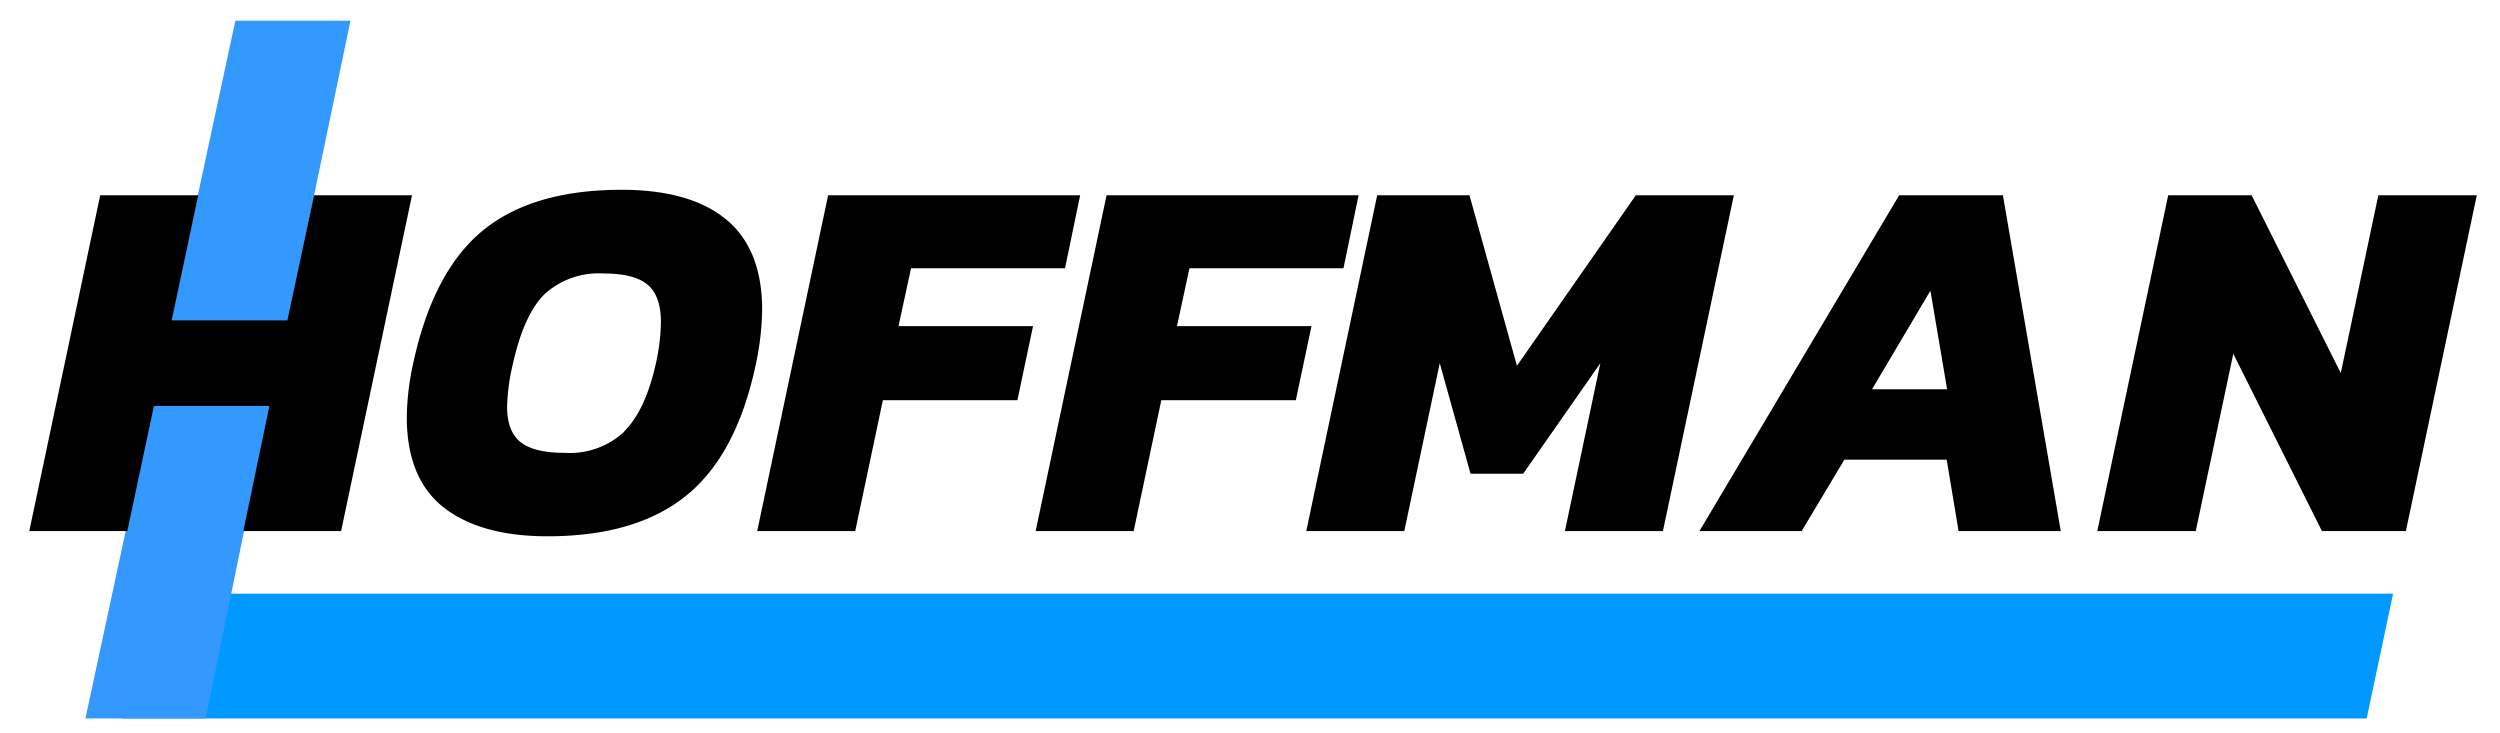
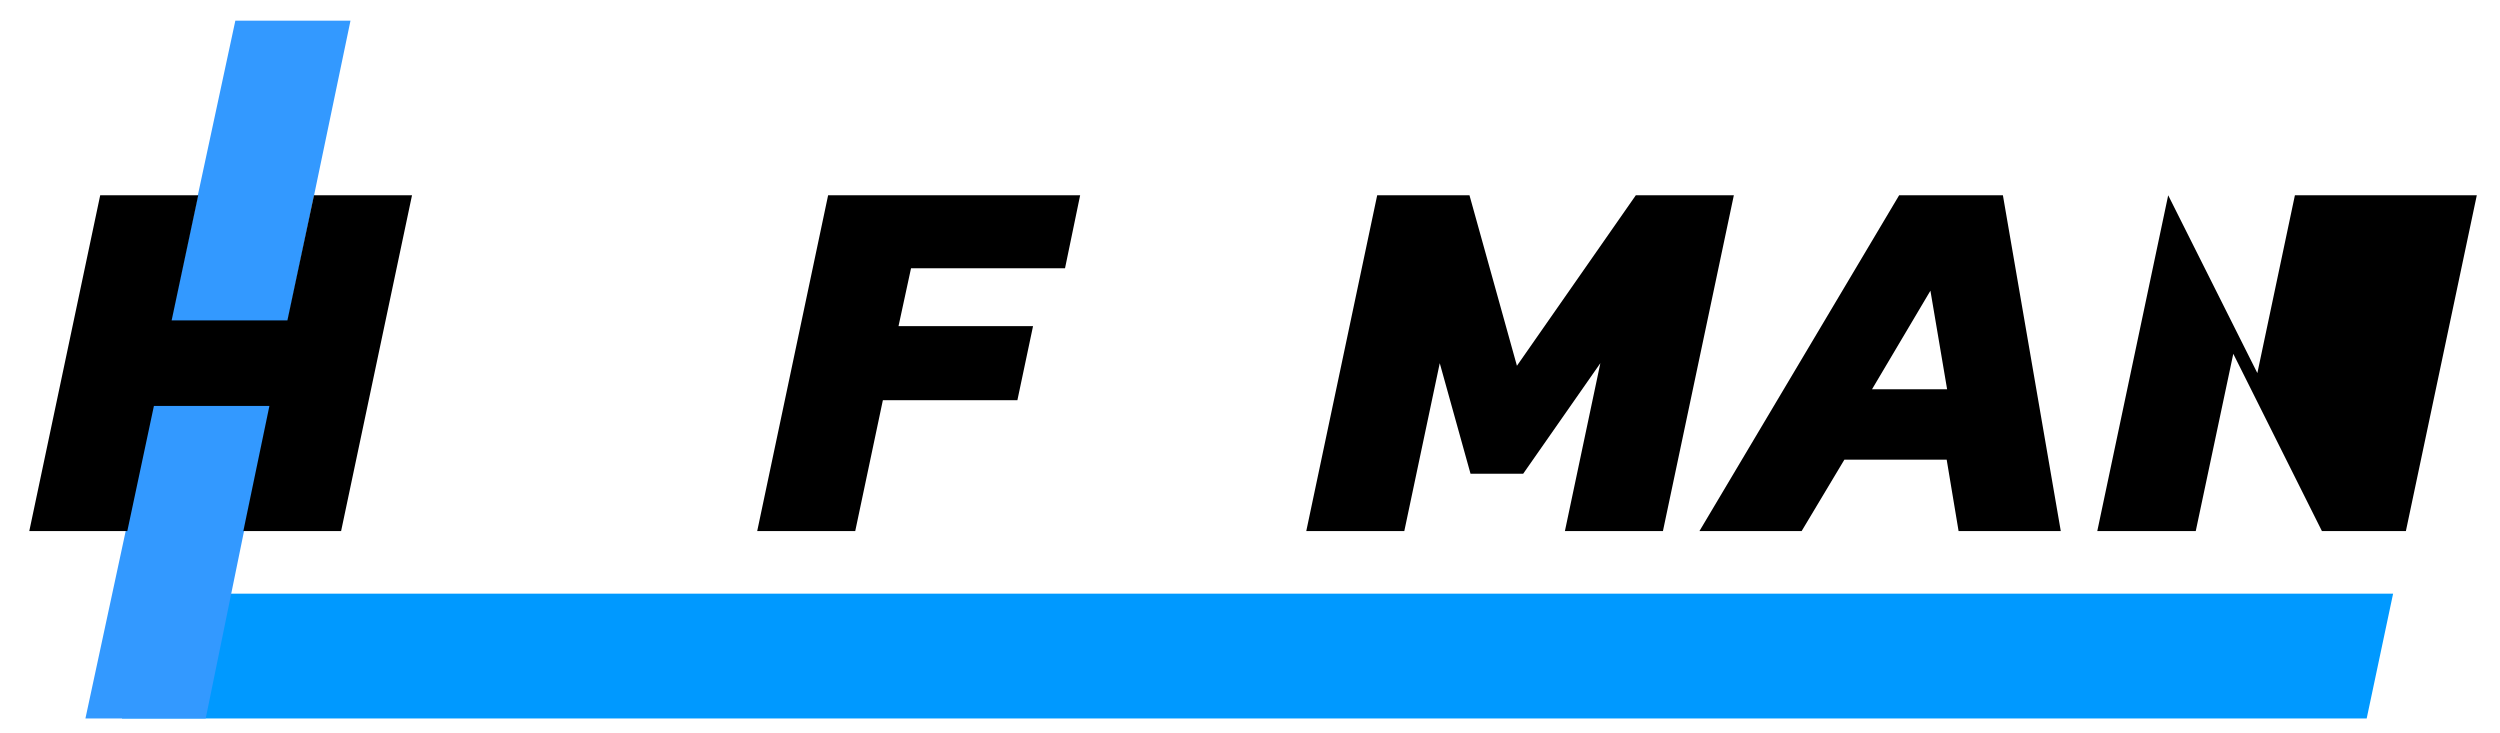
<svg xmlns="http://www.w3.org/2000/svg" viewBox="0 0 287.67 84.33">
  <defs>
    <style>.cls-1{fill:#09f;}.cls-2{fill:#39f;}</style>
  </defs>
  <g id="Ebene_1" data-name="Ebene 1">
    <polygon class="cls-1" points="272.33 82.67 14.04 82.67 15.75 68.31 275.37 68.31 272.33 82.67" />
  </g>
  <g id="Ebene_4" data-name="Ebene 4">
    <polygon class="cls-2" points="27.08 2.38 9.83 82.67 23.67 82.67 28.08 61.11 40.33 2.38 27.08 2.38" />
  </g>
  <g id="Ebene_2" data-name="Ebene 2">
    <path d="M11.53,22.47H22.81l-3.06,14.4H33.07l3.06-14.4H47.41L39.25,61.11H28L31,46.71H17.71l-3.06,14.4H3.37Z" />
-     <path d="M51,58.35Q46.81,55,46.81,48a30,30,0,0,1,.72-6.12q2.28-10.62,8-15.33t16-4.71q7.86,0,12,3.39t4.17,10.35a32,32,0,0,1-.72,6.3Q84.79,52.29,79,57T63,61.71Q55.27,61.71,51,58.35Zm20.79-8.67q2.46-2.43,3.66-7.77a23.23,23.23,0,0,0,.6-4.86q0-3-1.53-4.29t-5.07-1.29a9.24,9.24,0,0,0-6.78,2.37q-2.4,2.37-3.66,8.07a23.72,23.72,0,0,0-.66,4.86q0,2.88,1.56,4.11t5.1,1.23A9.23,9.23,0,0,0,71.83,49.68Z" />
    <path d="M95.29,22.47h29l-1.74,8.4H104.83l-1.44,6.66h15.48l-1.8,8.52H101.59L98.41,61.11H87.13Z" />
-     <path d="M127.33,22.47h29l-1.74,8.4H136.87l-1.44,6.66h15.48l-1.8,8.52H133.63l-3.18,15.06H119.17Z" />
    <path d="M158.47,22.47h10.62l5.46,19.62,13.68-19.62h11.28l-8.16,38.64H180.07l4.08-19.32-8.88,12.72h-6.06l-3.54-12.72-4.08,19.32H150.31Z" />
    <path d="M218.53,22.47h11.94l6.66,38.64H225.37L224,52.89H212.23l-4.92,8.22H195.55Zm5.52,22.32-1.92-11.34-6.72,11.34Z" />
-     <path d="M249.49,22.47h9.6l10.26,20.46,4.32-20.46H285l-8.16,38.64h-9.66l-10.2-20.4-4.32,20.4H241.33Z" />
+     <path d="M249.49,22.47l10.26,20.46,4.32-20.46H285l-8.16,38.64h-9.66l-10.2-20.4-4.32,20.4H241.33Z" />
  </g>
</svg>